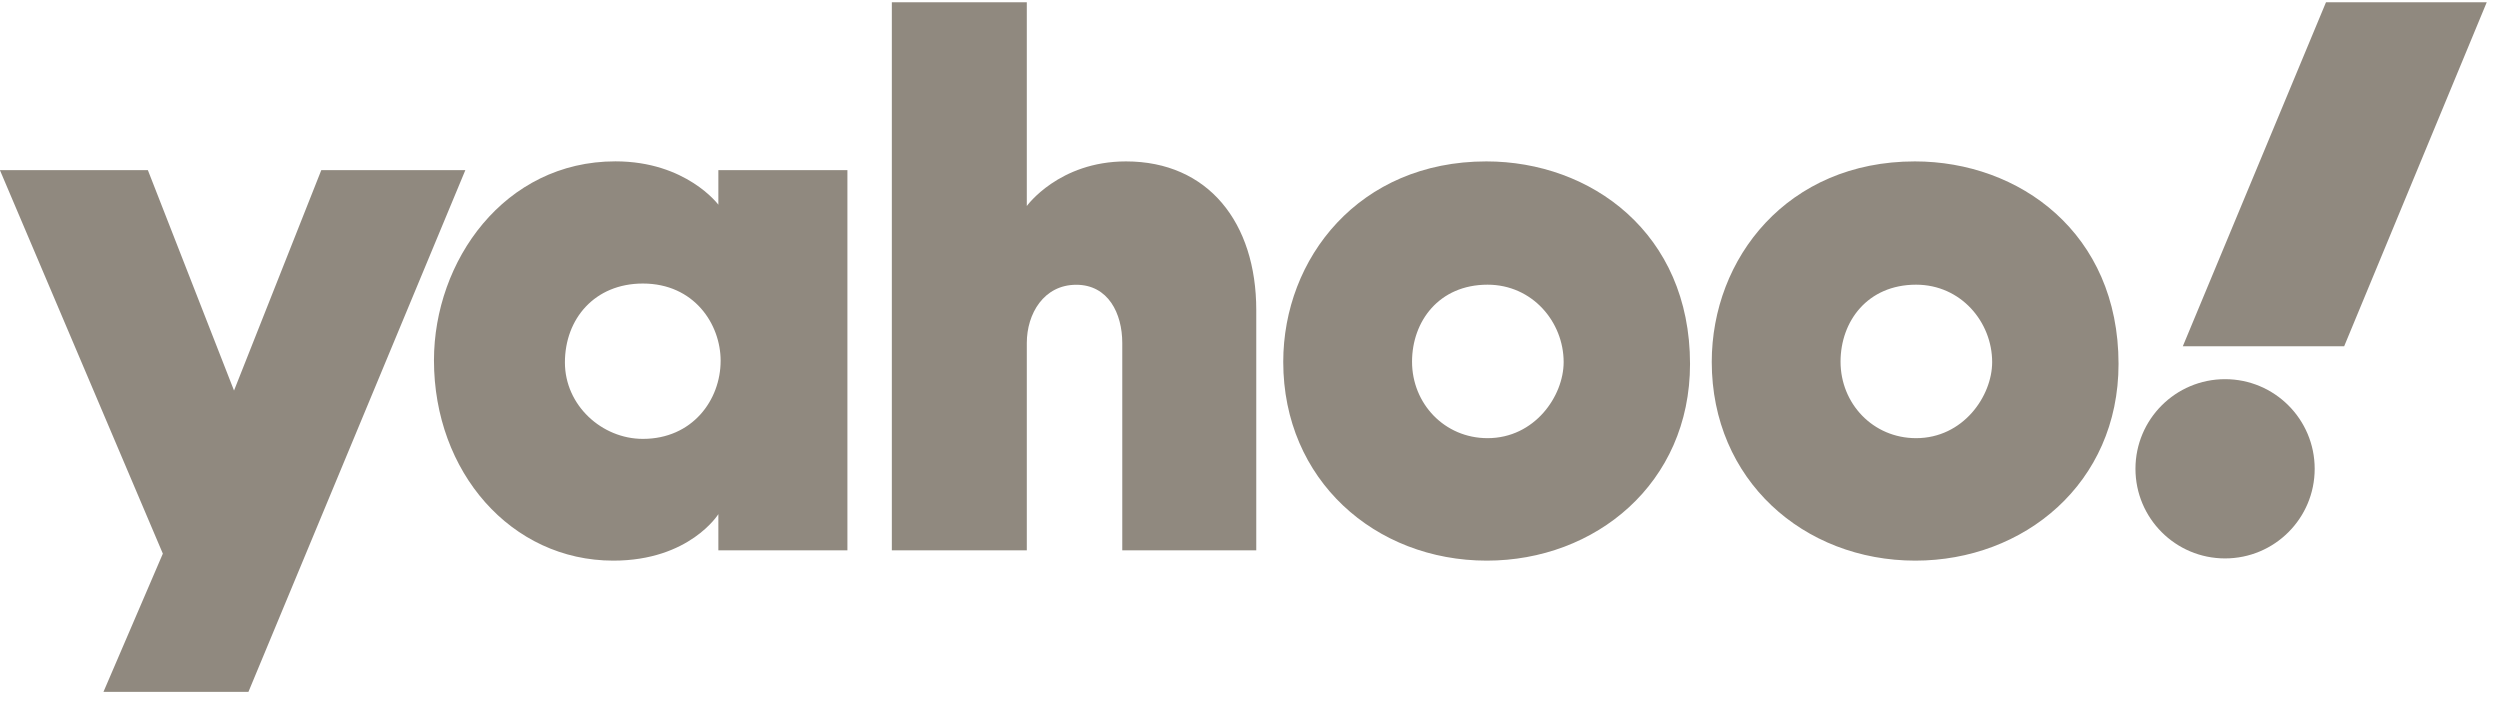
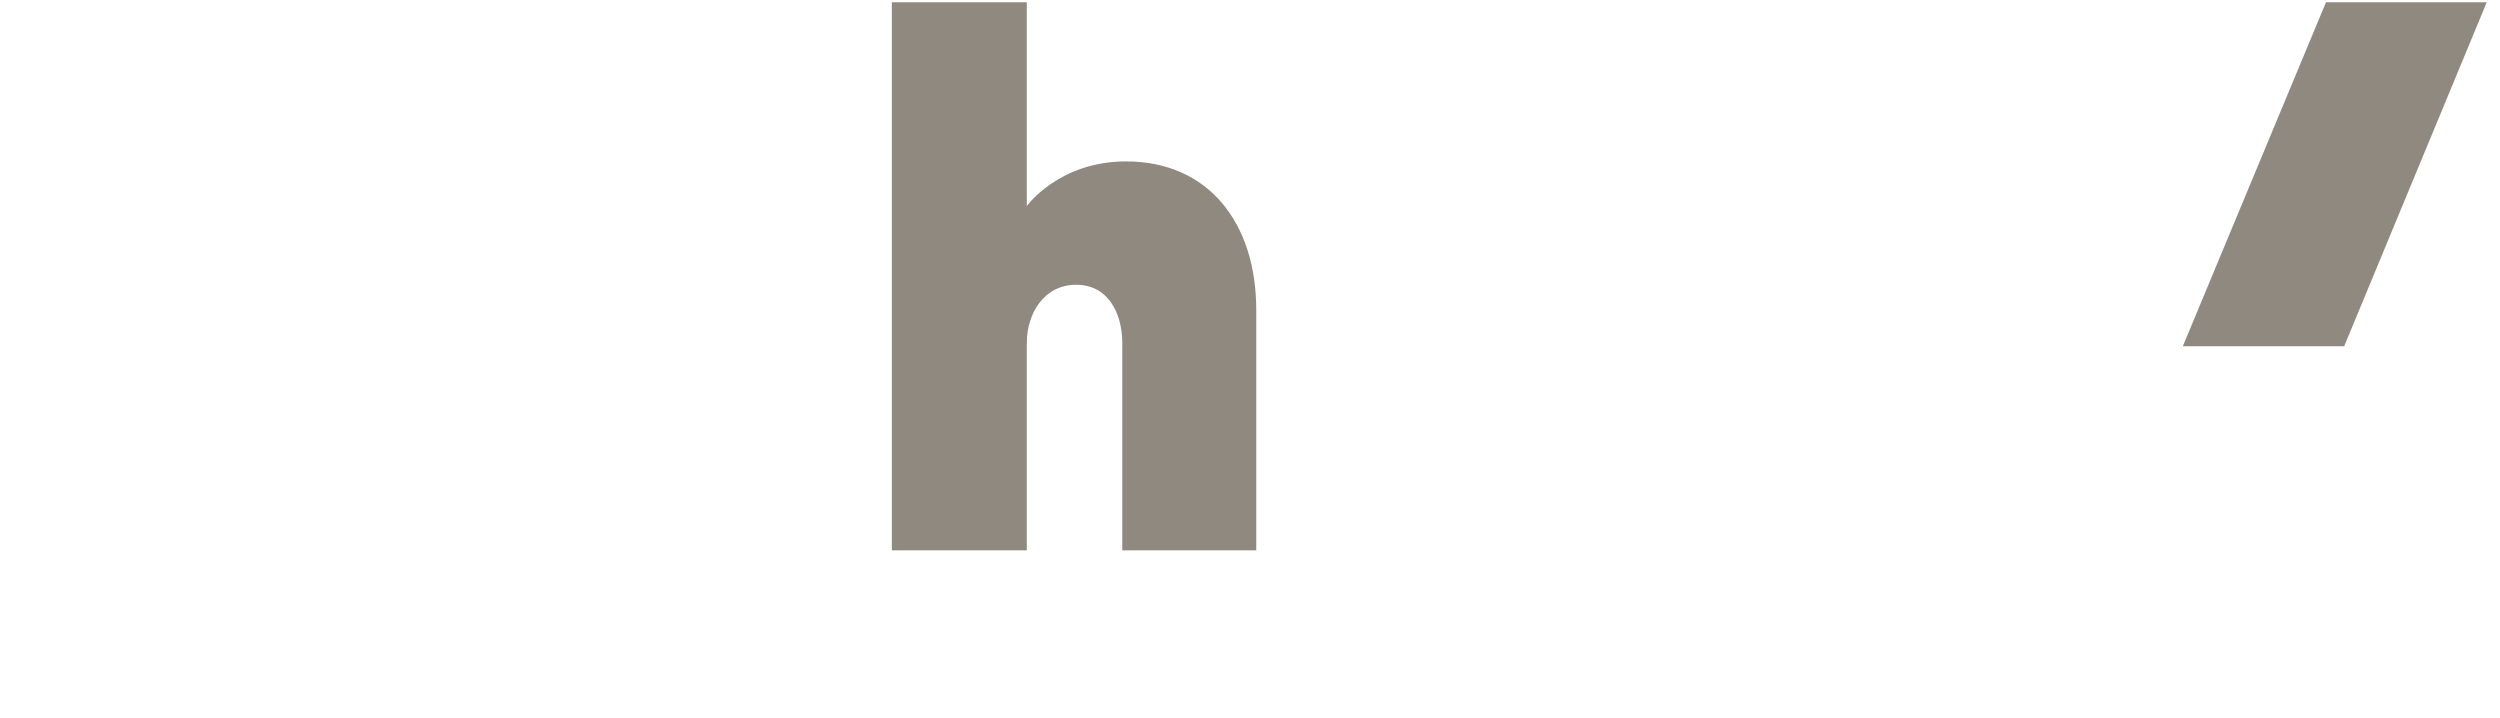
<svg xmlns="http://www.w3.org/2000/svg" fill="none" viewBox="0 0 87 25" height="25" width="87">
  <g clip-path="url(#clip0_21697_5086)">
-     <path fill="#90897F" d="M-0.003 5.921H5.146L8.144 13.591L11.181 5.921H16.194L8.645 24.078H3.6L5.667 19.267L-0.003 5.921Z" />
-     <path fill="#90897F" d="M21.416 5.615C17.548 5.615 15.102 9.085 15.102 12.54C15.102 16.427 17.784 19.51 21.343 19.51C23.998 19.51 24.999 17.892 24.999 17.892V19.152H29.49V5.921H24.999V7.124C24.999 7.124 23.882 5.615 21.416 5.615ZM22.372 9.867C24.157 9.867 25.078 11.28 25.078 12.554C25.078 13.926 24.091 15.273 22.372 15.273C20.947 15.273 19.659 14.109 19.659 12.613C19.659 11.095 20.695 9.867 22.372 9.867Z" />
    <path fill="#90897F" d="M31.036 19.152V0.078H35.733V7.169C35.733 7.169 36.849 5.617 39.185 5.617C42.043 5.617 43.718 7.746 43.718 10.789V19.152H39.055V11.935C39.055 10.905 38.565 9.91 37.454 9.91C36.322 9.91 35.733 10.92 35.733 11.935V19.152H31.036Z" />
-     <path fill="#90897F" d="M51.725 5.617C47.295 5.617 44.657 8.986 44.657 12.595C44.657 16.702 47.851 19.51 51.742 19.51C55.513 19.51 58.813 16.83 58.813 12.664C58.813 8.106 55.358 5.617 51.725 5.617ZM51.767 9.907C53.332 9.907 54.415 11.21 54.415 12.6C54.415 13.785 53.406 15.248 51.767 15.248C50.266 15.248 49.139 14.043 49.139 12.587C49.139 11.184 50.076 9.907 51.767 9.907Z" />
-     <path fill="#90897F" d="M66.637 5.617C62.207 5.617 59.569 8.986 59.569 12.595C59.569 16.702 62.763 19.51 66.654 19.51C70.425 19.51 73.725 16.83 73.725 12.664C73.725 8.106 70.27 5.617 66.637 5.617ZM66.68 9.907C68.244 9.907 69.327 11.21 69.327 12.6C69.327 13.785 68.318 15.248 66.68 15.248C65.178 15.248 64.051 14.043 64.051 12.587C64.051 11.184 64.988 9.907 66.68 9.907Z" />
-     <path fill="#90897F" d="M77.432 19.433C79.155 19.433 80.551 18.037 80.551 16.314C80.551 14.592 79.155 13.195 77.432 13.195C75.71 13.195 74.314 14.592 74.314 16.314C74.314 18.037 75.71 19.433 77.432 19.433Z" />
    <path fill="#90897F" d="M81.577 12.05H75.962L80.945 0.078H86.539L81.577 12.05Z" />
  </g>
  <defs>
    <clipPath id="clip0_21697_5086">
      <rect transform="translate(-0.003 0.078)" fill="white" height="24" width="86.541" />
    </clipPath>
  </defs>
</svg>